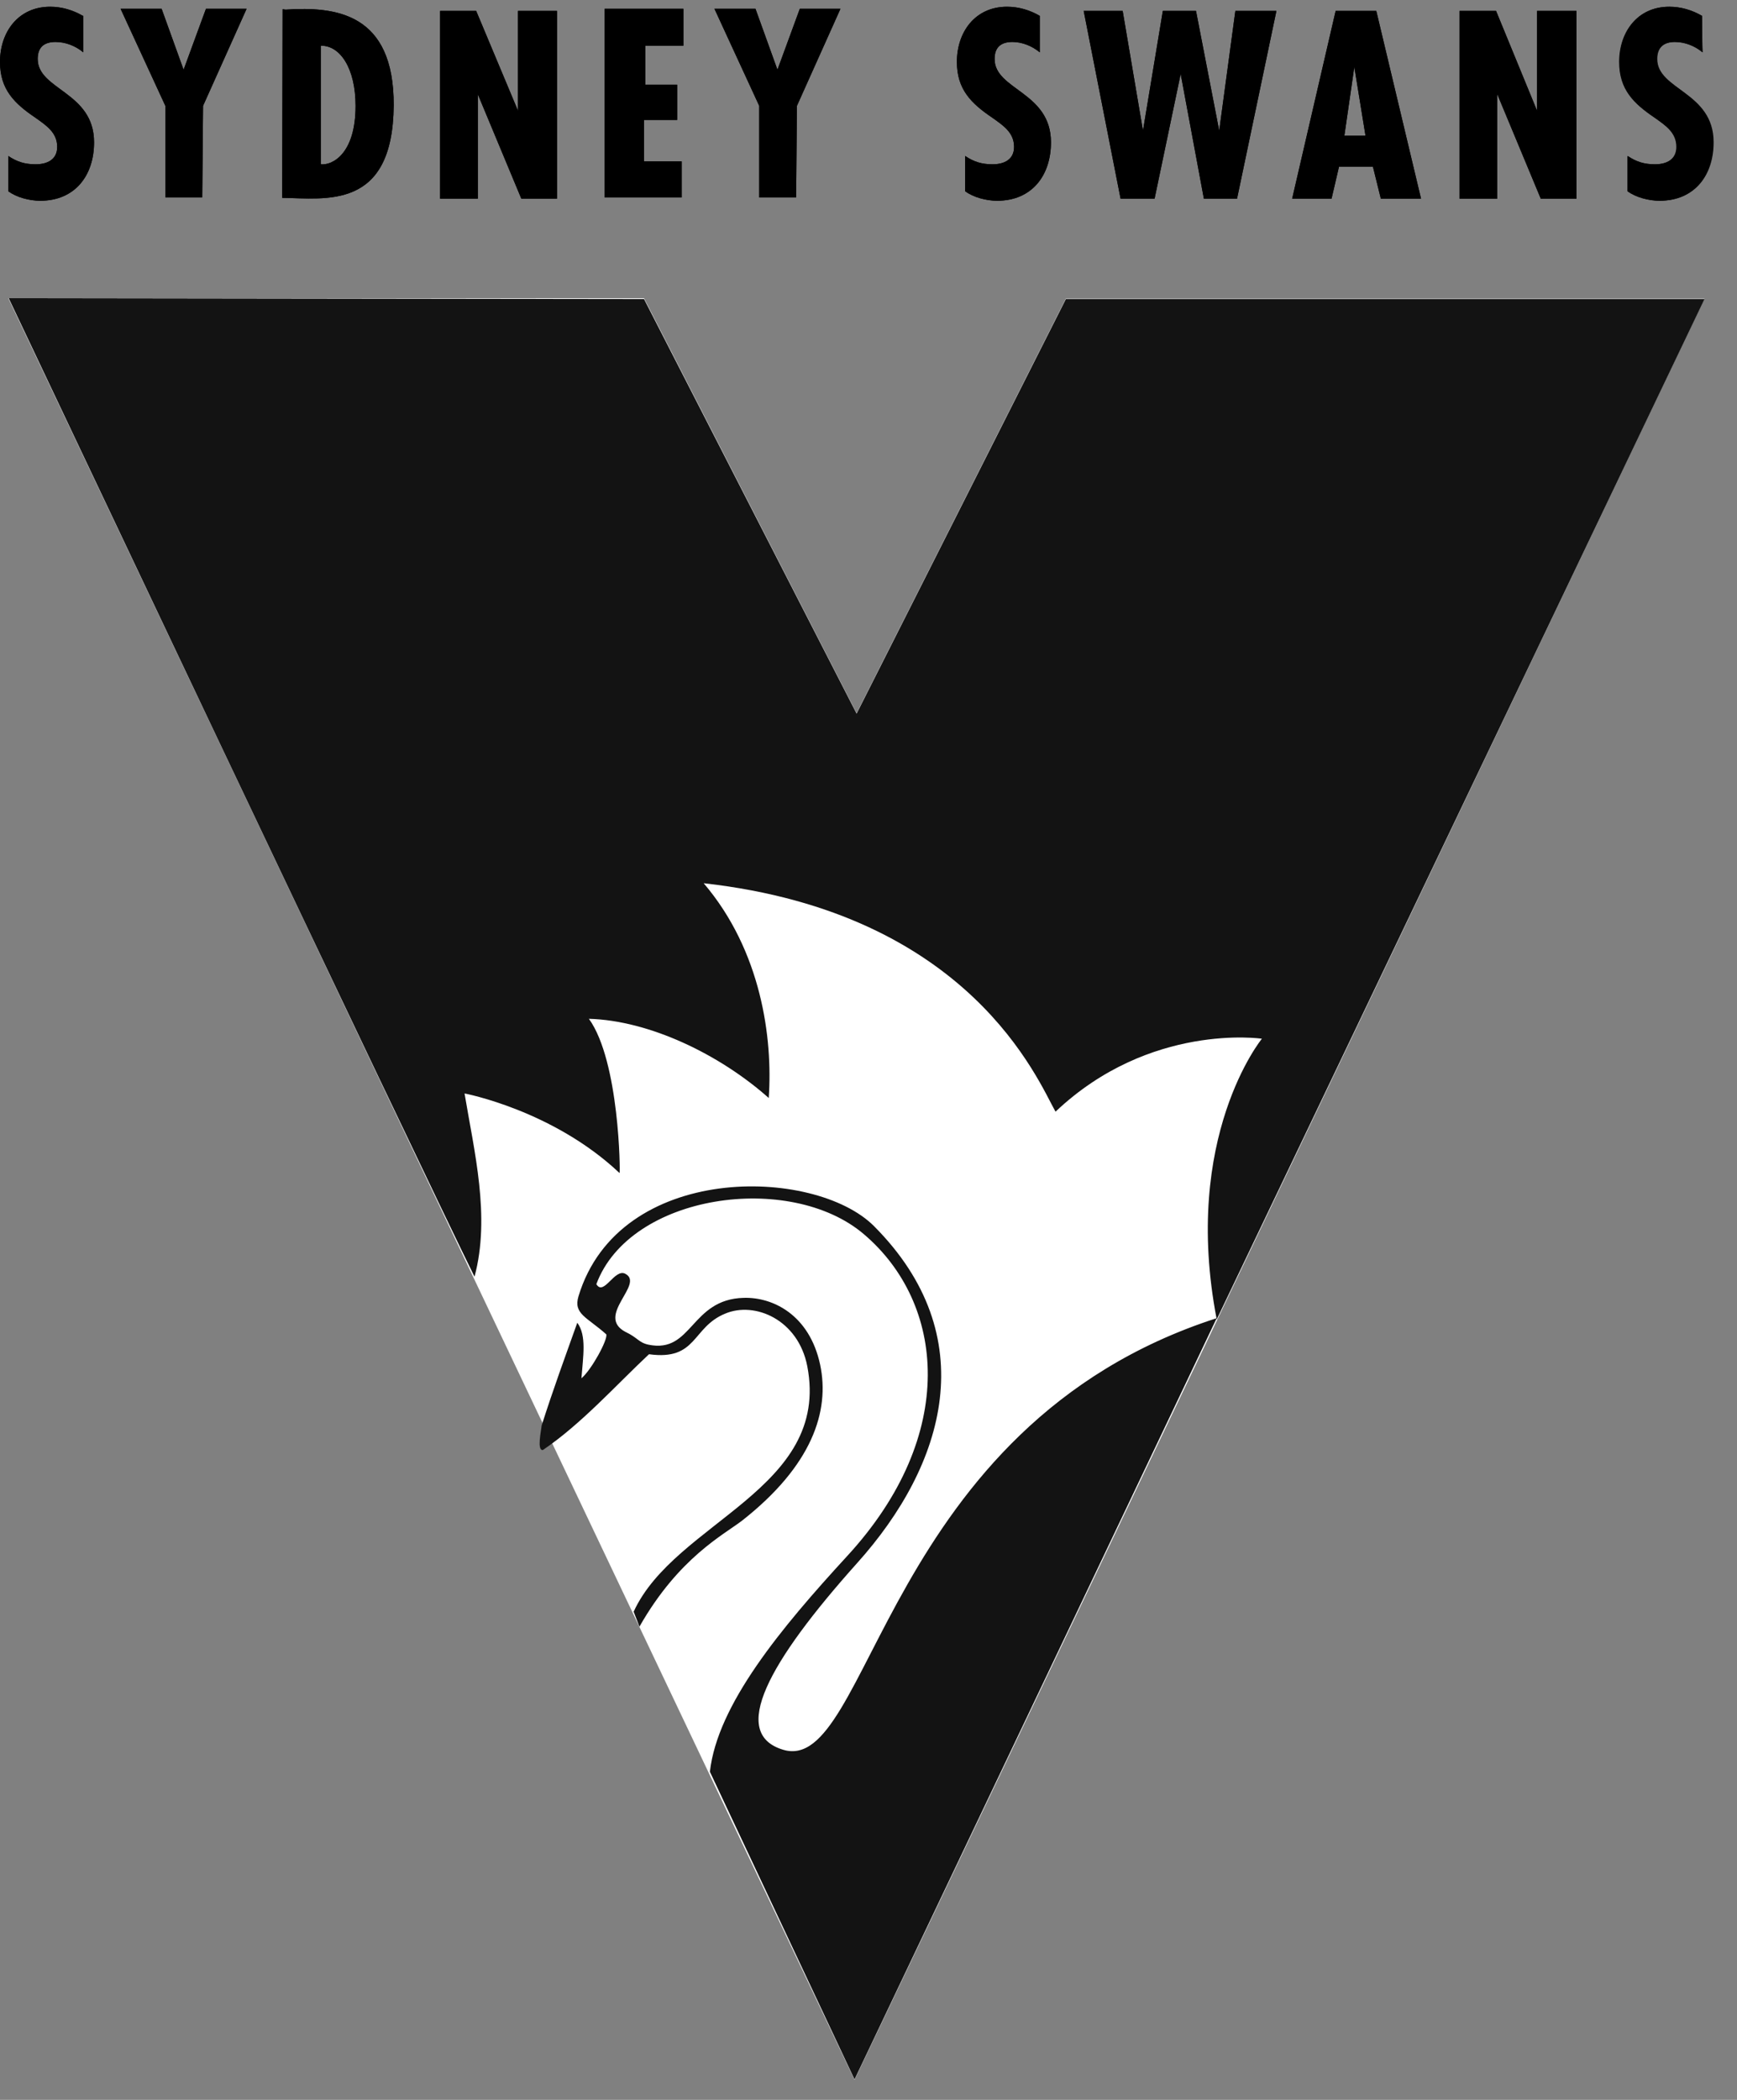
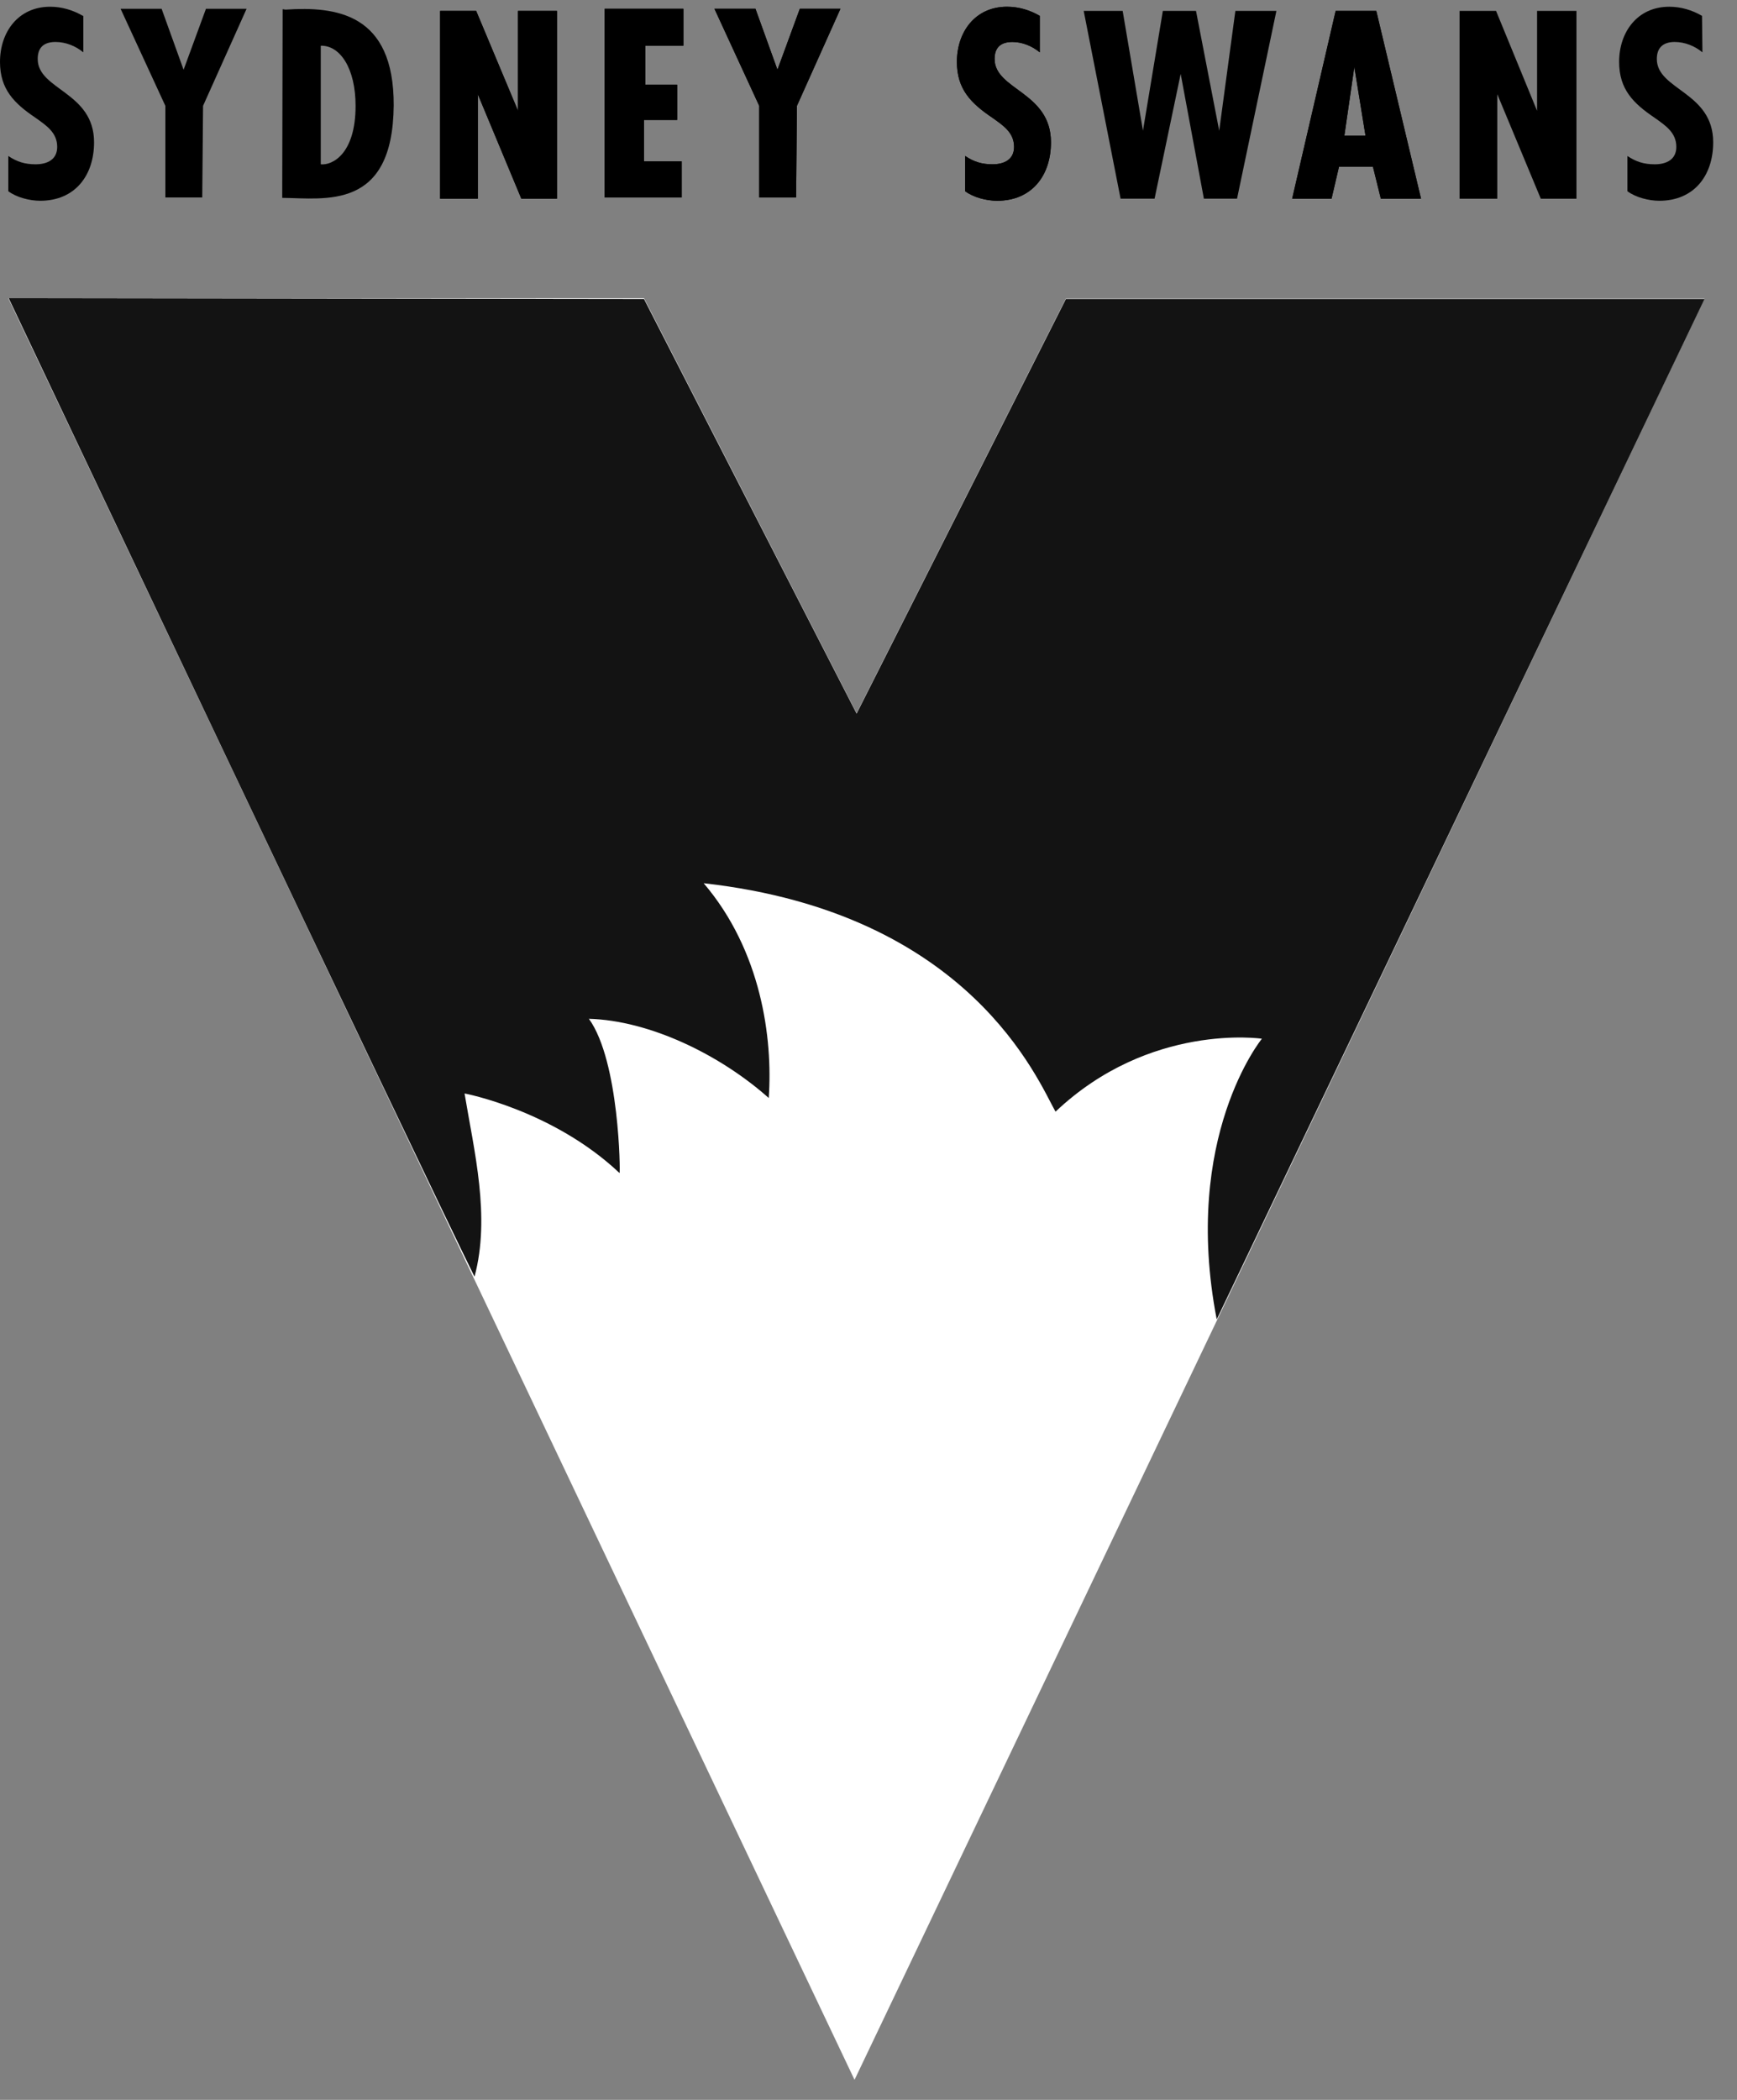
<svg xmlns="http://www.w3.org/2000/svg" width="72" height="87" viewBox="0 0 72 87" fill="none">
  <rect x="0" y="0" width="72" height="87" fill="#808080" stroke="none" />
  <path d="M0.344 12.355H26.694L35.507 29.55L44.181 12.372H70.653L35.421 86.169L0.344 12.355Z" fill="white" />
-   <path d="M26.11 13.317L35.524 31.68L44.783 13.334H69.141L35.404 83.936C33.789 80.534 3.075 15.894 1.855 13.317H26.11Z" fill="white" />
  <path d="M26.695 12.39L35.507 29.567L44.182 12.39H70.653L50.434 54.664C48.974 47.106 52.307 43.035 52.307 43.035C52.307 43.035 47.669 42.348 43.752 46.058C43.031 44.787 40.231 37.83 29.168 36.593C31.556 39.393 32.037 43.001 31.865 45.491C29.838 43.688 26.918 42.279 24.41 42.21C25.681 43.963 25.715 48.635 25.681 48.601C22.915 45.99 19.256 45.303 19.256 45.303C19.652 47.69 20.339 50.404 19.669 52.895C17.487 48.498 0.361 12.355 0.361 12.355L26.695 12.39Z" fill="#131313" />
-   <path d="M35.524 64.765C31.865 68.853 30.216 71.825 32.466 72.495C36.091 73.577 36.589 59.079 50.434 54.613L35.421 86.151L29.426 73.406C29.735 70.623 32.38 67.445 35.112 64.473C39.75 59.44 39.166 53.977 35.799 51.126C32.741 48.532 26.11 49.459 24.719 53.204C25.028 53.72 25.475 52.534 25.922 52.775C26.729 53.204 24.668 54.51 25.922 55.18C26.437 55.42 26.471 55.626 26.883 55.712C28.704 56.09 28.618 53.823 30.834 53.771C32.02 53.737 33.548 54.458 33.995 56.537C34.407 58.478 33.651 60.728 30.766 62.996C30.01 63.58 28.137 64.525 26.506 67.393L26.265 66.775C27.983 63.03 34.442 61.707 33.463 56.605C33.085 54.664 31.281 53.909 30.061 54.424C28.67 54.991 28.91 56.382 26.901 56.107C25.526 57.396 24.083 59.01 22.503 60.075C22.245 60.11 22.434 59.268 22.451 59.062C22.933 57.55 23.396 56.296 23.929 54.802C24.324 55.334 24.169 56.193 24.101 57.104C24.513 56.76 25.2 55.506 25.131 55.283C24.324 54.561 23.757 54.441 23.98 53.702C25.664 48.154 33.755 48.326 36.228 50.799C40.763 55.352 39.2 60.677 35.524 64.765Z" fill="#131313" />
  <path d="M28.326 0.365V1.894H26.746V3.509H28.069V4.969H26.694V6.686H28.258V8.181H25.062V0.365H28.326Z" fill="black" />
  <path d="M28.326 0.365V1.894H26.746V3.509H28.069V4.969H26.695V6.686H28.258V8.181H25.063V0.365H28.326ZM13.296 6.807V1.894C14.103 1.877 14.739 2.839 14.739 4.385C14.739 6.394 13.76 6.858 13.296 6.807ZM11.836 0.399L11.715 0.382L11.698 8.198C13.485 8.215 16.285 8.731 16.319 4.367C16.336 0.537 13.914 0.262 11.836 0.399Z" fill="black" />
-   <path d="M13.296 6.807V1.894C14.103 1.877 14.739 2.839 14.739 4.385C14.739 6.394 13.759 6.858 13.296 6.807ZM11.836 0.399L11.715 0.382L11.698 8.198C13.485 8.215 16.285 8.731 16.319 4.367C16.336 0.537 13.914 0.262 11.836 0.399ZM7.61 2.89L8.537 0.365H10.221L8.417 4.385L8.383 8.181H6.854V4.385L4.999 0.365H6.699L7.61 2.89Z" fill="black" />
  <path d="M7.61 2.89L8.537 0.365H10.221L8.417 4.385L8.383 8.181H6.854V4.385L4.999 0.365H6.699L7.61 2.89ZM21.472 4.591V0.451H23.087V8.232H21.61L19.806 3.904V8.232H18.243V0.451H19.737L21.472 4.591Z" fill="black" />
  <path d="M21.472 4.591V0.451H23.087V8.233H21.61L19.806 3.904V8.233H18.243V0.451H19.737L21.472 4.591ZM3.436 0.657C3.023 0.417 2.56 0.279 2.079 0.279C0.756 0.279 0 1.327 0 2.564C0 3.698 0.584 4.282 1.477 4.883C1.907 5.192 2.371 5.484 2.371 6.085C2.371 6.601 1.975 6.807 1.477 6.807C1.031 6.807 0.704 6.704 0.344 6.463V7.923C0.687 8.181 1.237 8.318 1.666 8.318C3.109 8.318 3.899 7.271 3.899 5.896C3.899 3.801 1.563 3.732 1.563 2.444C1.563 1.963 1.821 1.739 2.302 1.739C2.731 1.739 3.144 1.911 3.453 2.169V0.657H3.436Z" fill="black" />
-   <path d="M3.436 0.657C3.023 0.417 2.56 0.279 2.079 0.279C0.756 0.279 0 1.327 0 2.564C0 3.698 0.584 4.282 1.477 4.883C1.907 5.192 2.371 5.484 2.371 6.085C2.371 6.601 1.975 6.807 1.477 6.807C1.031 6.807 0.704 6.704 0.344 6.463V7.923C0.687 8.181 1.237 8.318 1.666 8.318C3.109 8.318 3.899 7.271 3.899 5.896C3.899 3.801 1.563 3.732 1.563 2.444C1.563 1.963 1.821 1.739 2.302 1.739C2.731 1.739 3.144 1.911 3.453 2.169V0.657H3.436ZM70.55 0.657C70.137 0.417 69.674 0.279 69.193 0.279C67.87 0.279 67.131 1.327 67.131 2.564C67.131 3.698 67.715 4.282 68.609 4.883C69.038 5.192 69.502 5.484 69.502 6.085C69.502 6.601 69.107 6.807 68.609 6.807C68.162 6.807 67.836 6.704 67.475 6.463V7.923C67.818 8.181 68.368 8.318 68.797 8.318C70.24 8.318 71.031 7.271 71.031 5.896C71.031 3.801 68.695 3.732 68.695 2.444C68.695 1.963 68.969 1.739 69.433 1.739C69.863 1.739 70.275 1.911 70.584 2.169C70.55 2.152 70.55 0.657 70.55 0.657Z" fill="black" />
  <path d="M70.55 0.657C70.137 0.417 69.674 0.279 69.193 0.279C67.87 0.279 67.114 1.327 67.114 2.564C67.114 3.698 67.698 4.282 68.591 4.883C69.021 5.192 69.485 5.484 69.485 6.085C69.485 6.601 69.09 6.807 68.591 6.807C68.145 6.807 67.818 6.704 67.458 6.463V7.923C67.801 8.181 68.351 8.318 68.78 8.318C70.223 8.318 71.013 7.271 71.013 5.896C71.013 3.801 68.677 3.732 68.677 2.444C68.677 1.963 68.952 1.739 69.416 1.739C69.845 1.739 70.258 1.911 70.567 2.169L70.55 0.657ZM43.099 0.657C42.687 0.417 42.223 0.279 41.742 0.279C40.42 0.279 39.664 1.327 39.664 2.564C39.664 3.698 40.248 4.282 41.141 4.883C41.571 5.192 42.034 5.484 42.034 6.085C42.034 6.601 41.639 6.807 41.141 6.807C40.694 6.807 40.368 6.704 40.007 6.463V7.923C40.351 8.181 40.901 8.318 41.33 8.318C42.773 8.318 43.563 7.271 43.563 5.896C43.563 3.801 41.227 3.732 41.227 2.444C41.227 1.963 41.485 1.739 41.966 1.739C42.378 1.739 42.79 1.911 43.099 2.169C43.099 2.152 43.099 0.657 43.099 0.657Z" fill="black" />
  <path d="M43.099 0.657C42.687 0.417 42.223 0.279 41.742 0.279C40.42 0.279 39.664 1.327 39.664 2.564C39.664 3.698 40.248 4.282 41.141 4.883C41.571 5.192 42.034 5.484 42.034 6.085C42.034 6.601 41.639 6.807 41.141 6.807C40.694 6.807 40.368 6.704 40.007 6.463V7.923C40.351 8.181 40.901 8.318 41.33 8.318C42.773 8.318 43.563 7.271 43.563 5.896C43.563 3.801 41.227 3.732 41.227 2.444C41.227 1.963 41.485 1.739 41.966 1.739C42.378 1.739 42.79 1.911 43.099 2.169C43.099 2.152 43.099 0.657 43.099 0.657ZM55.725 5.622L56.137 2.77L56.601 5.622H55.725ZM57.048 0.451H55.364L53.561 8.233H55.193L55.502 6.91H56.91L57.237 8.233H58.903L57.048 0.451Z" fill="black" />
  <path d="M55.725 5.621L56.138 2.77L56.601 5.621H55.725ZM57.048 0.451H55.364L53.561 8.233H55.193L55.502 6.91H56.91L57.237 8.233H58.903L57.048 0.451ZM63.713 4.591V0.451H65.345V8.233H63.867L62.064 3.904V8.233H60.501V0.451H62.012L63.713 4.591Z" fill="black" />
-   <path d="M63.713 4.591V0.451H65.345V8.233H63.867L62.064 3.904V8.233H60.501V0.451H62.012L63.713 4.591ZM46.535 0.451L47.377 5.415L48.201 0.451H49.575L50.537 5.415L51.207 0.451H52.908L51.276 8.233H49.902L48.94 3.062L47.858 8.233H46.449L44.92 0.451H46.535Z" fill="black" />
  <path d="M46.535 0.451L47.377 5.415L48.201 0.451H49.575L50.537 5.415L51.207 0.451H52.908L51.276 8.232H49.902L48.94 3.062L47.858 8.232H46.449L44.92 0.451H46.535ZM32.226 2.89L33.153 0.365H34.837L33.033 4.385L32.999 8.181H31.47V4.385L29.615 0.365H31.315L32.226 2.89Z" fill="black" />
  <path d="M32.226 2.89L33.153 0.365H34.837L33.033 4.385L32.999 8.181H31.47V4.385L29.615 0.365H31.315L32.226 2.89Z" fill="black" />
</svg>